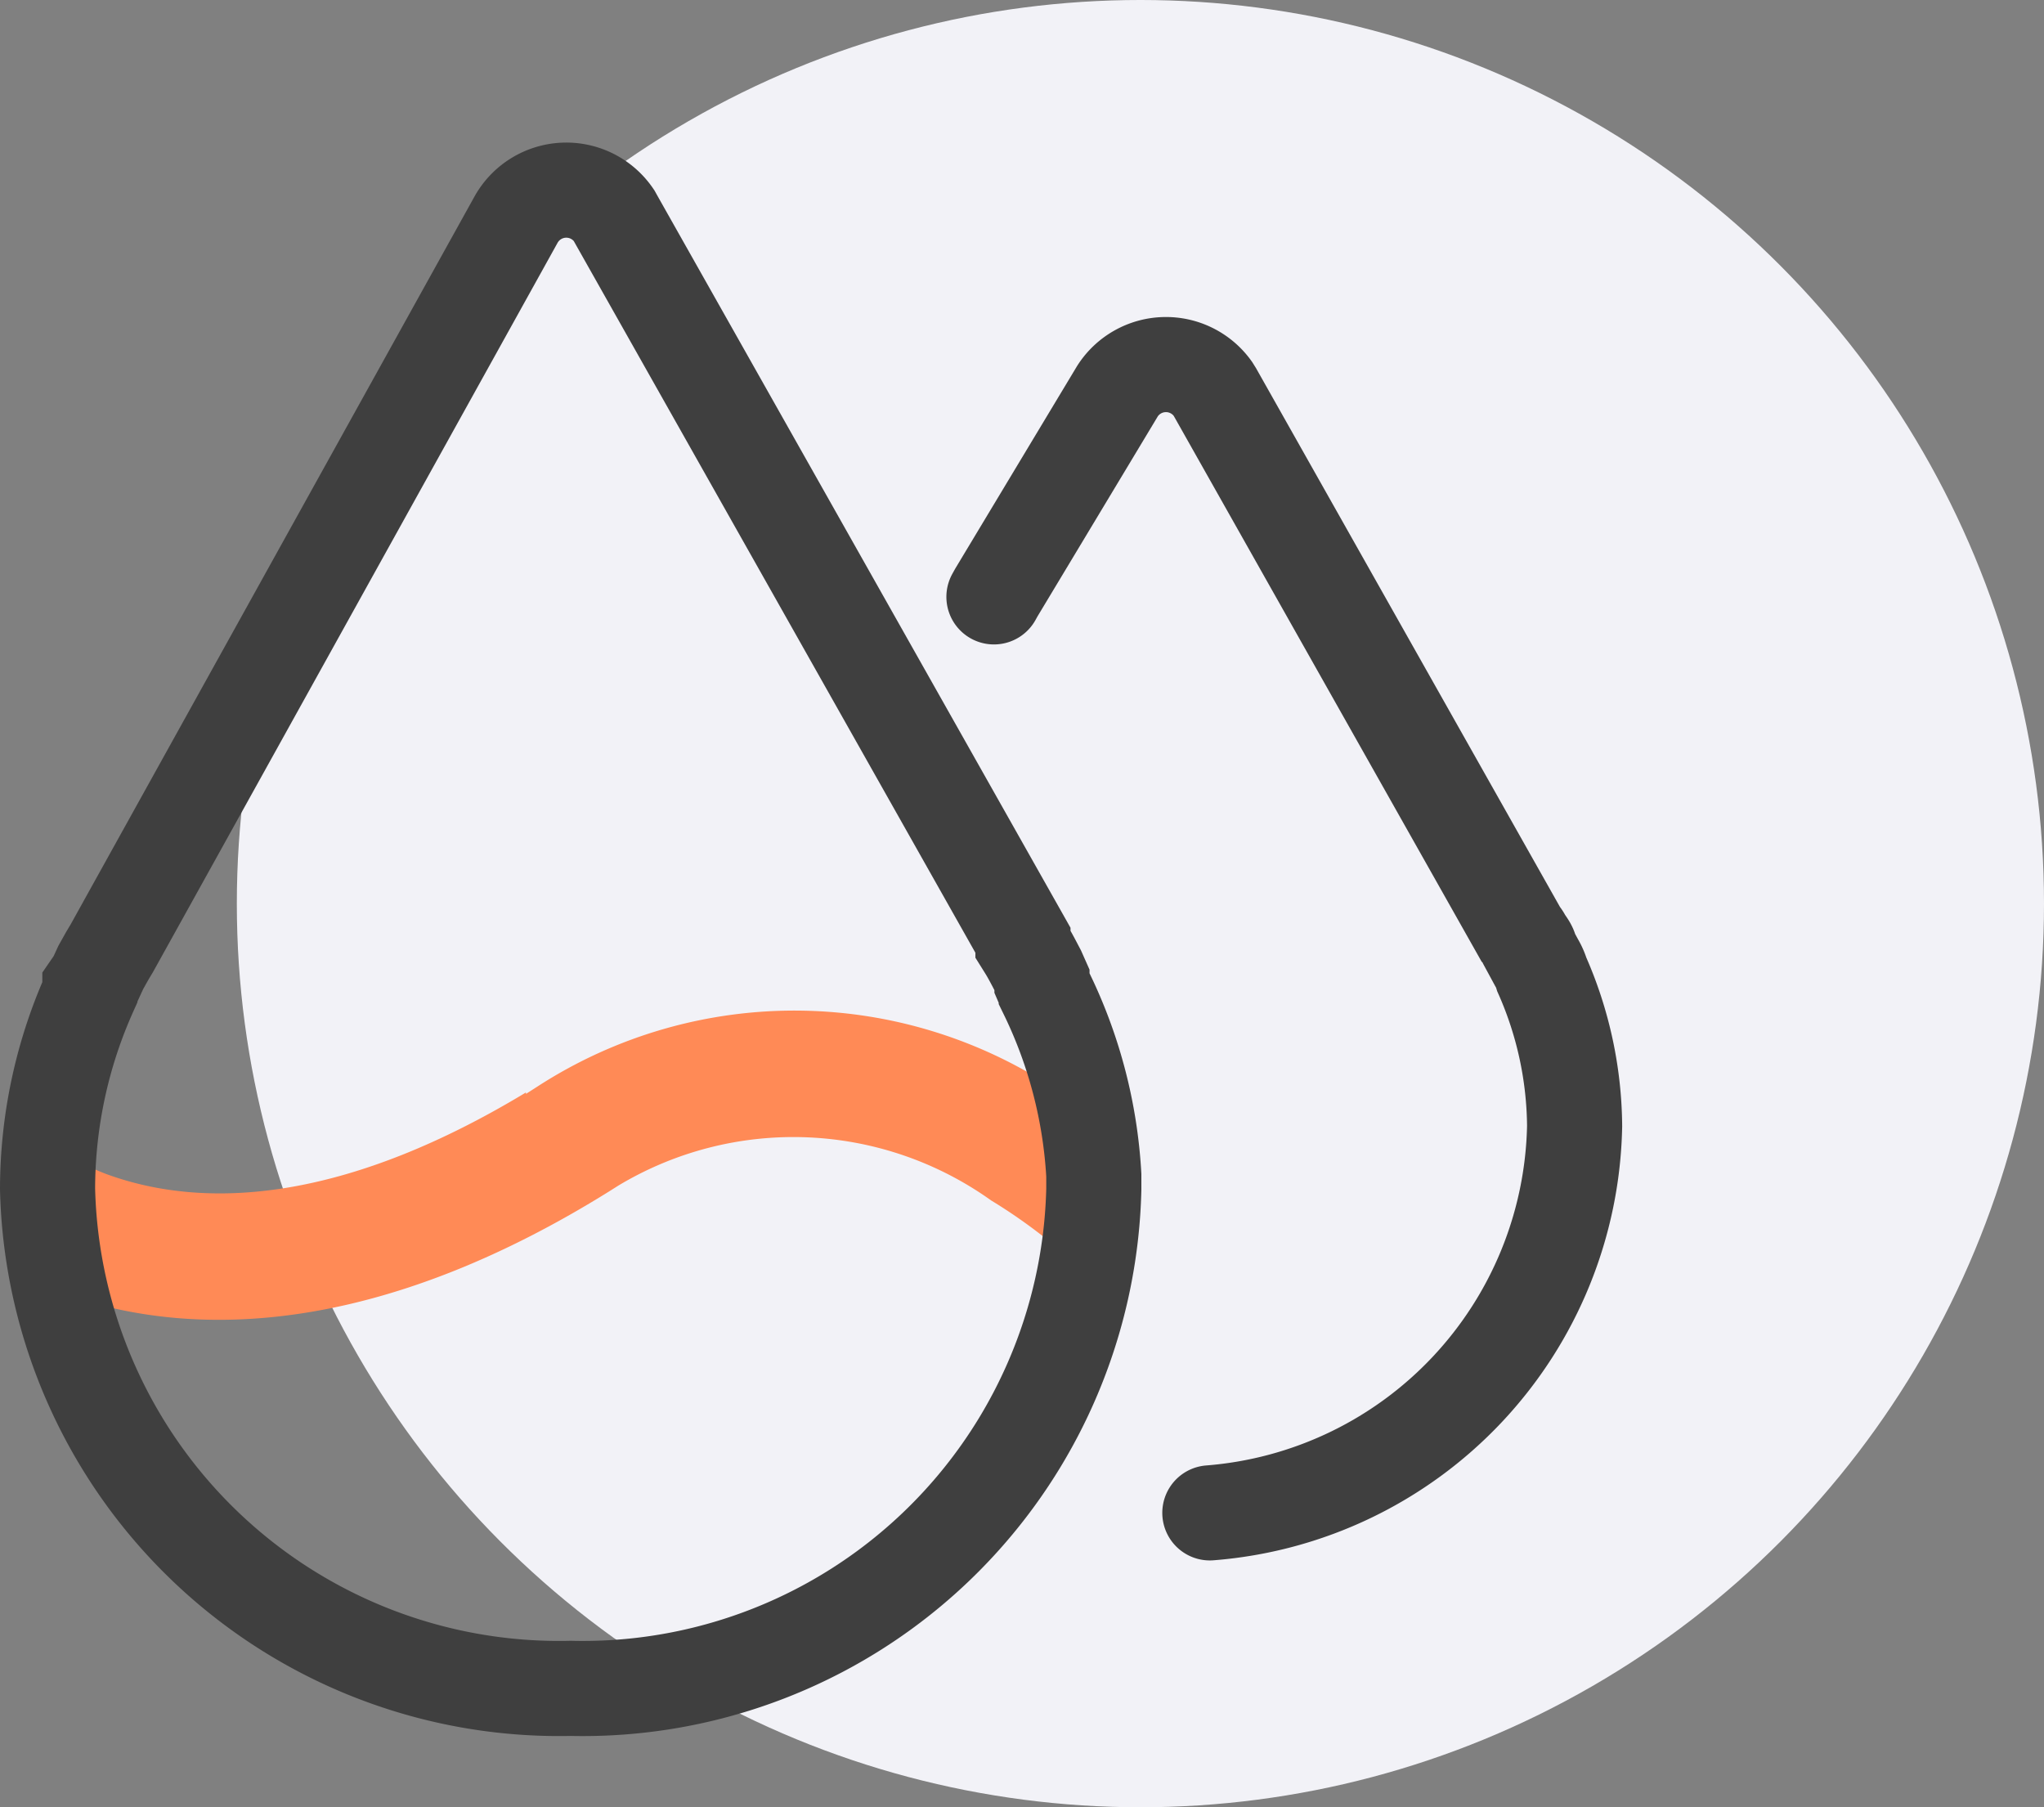
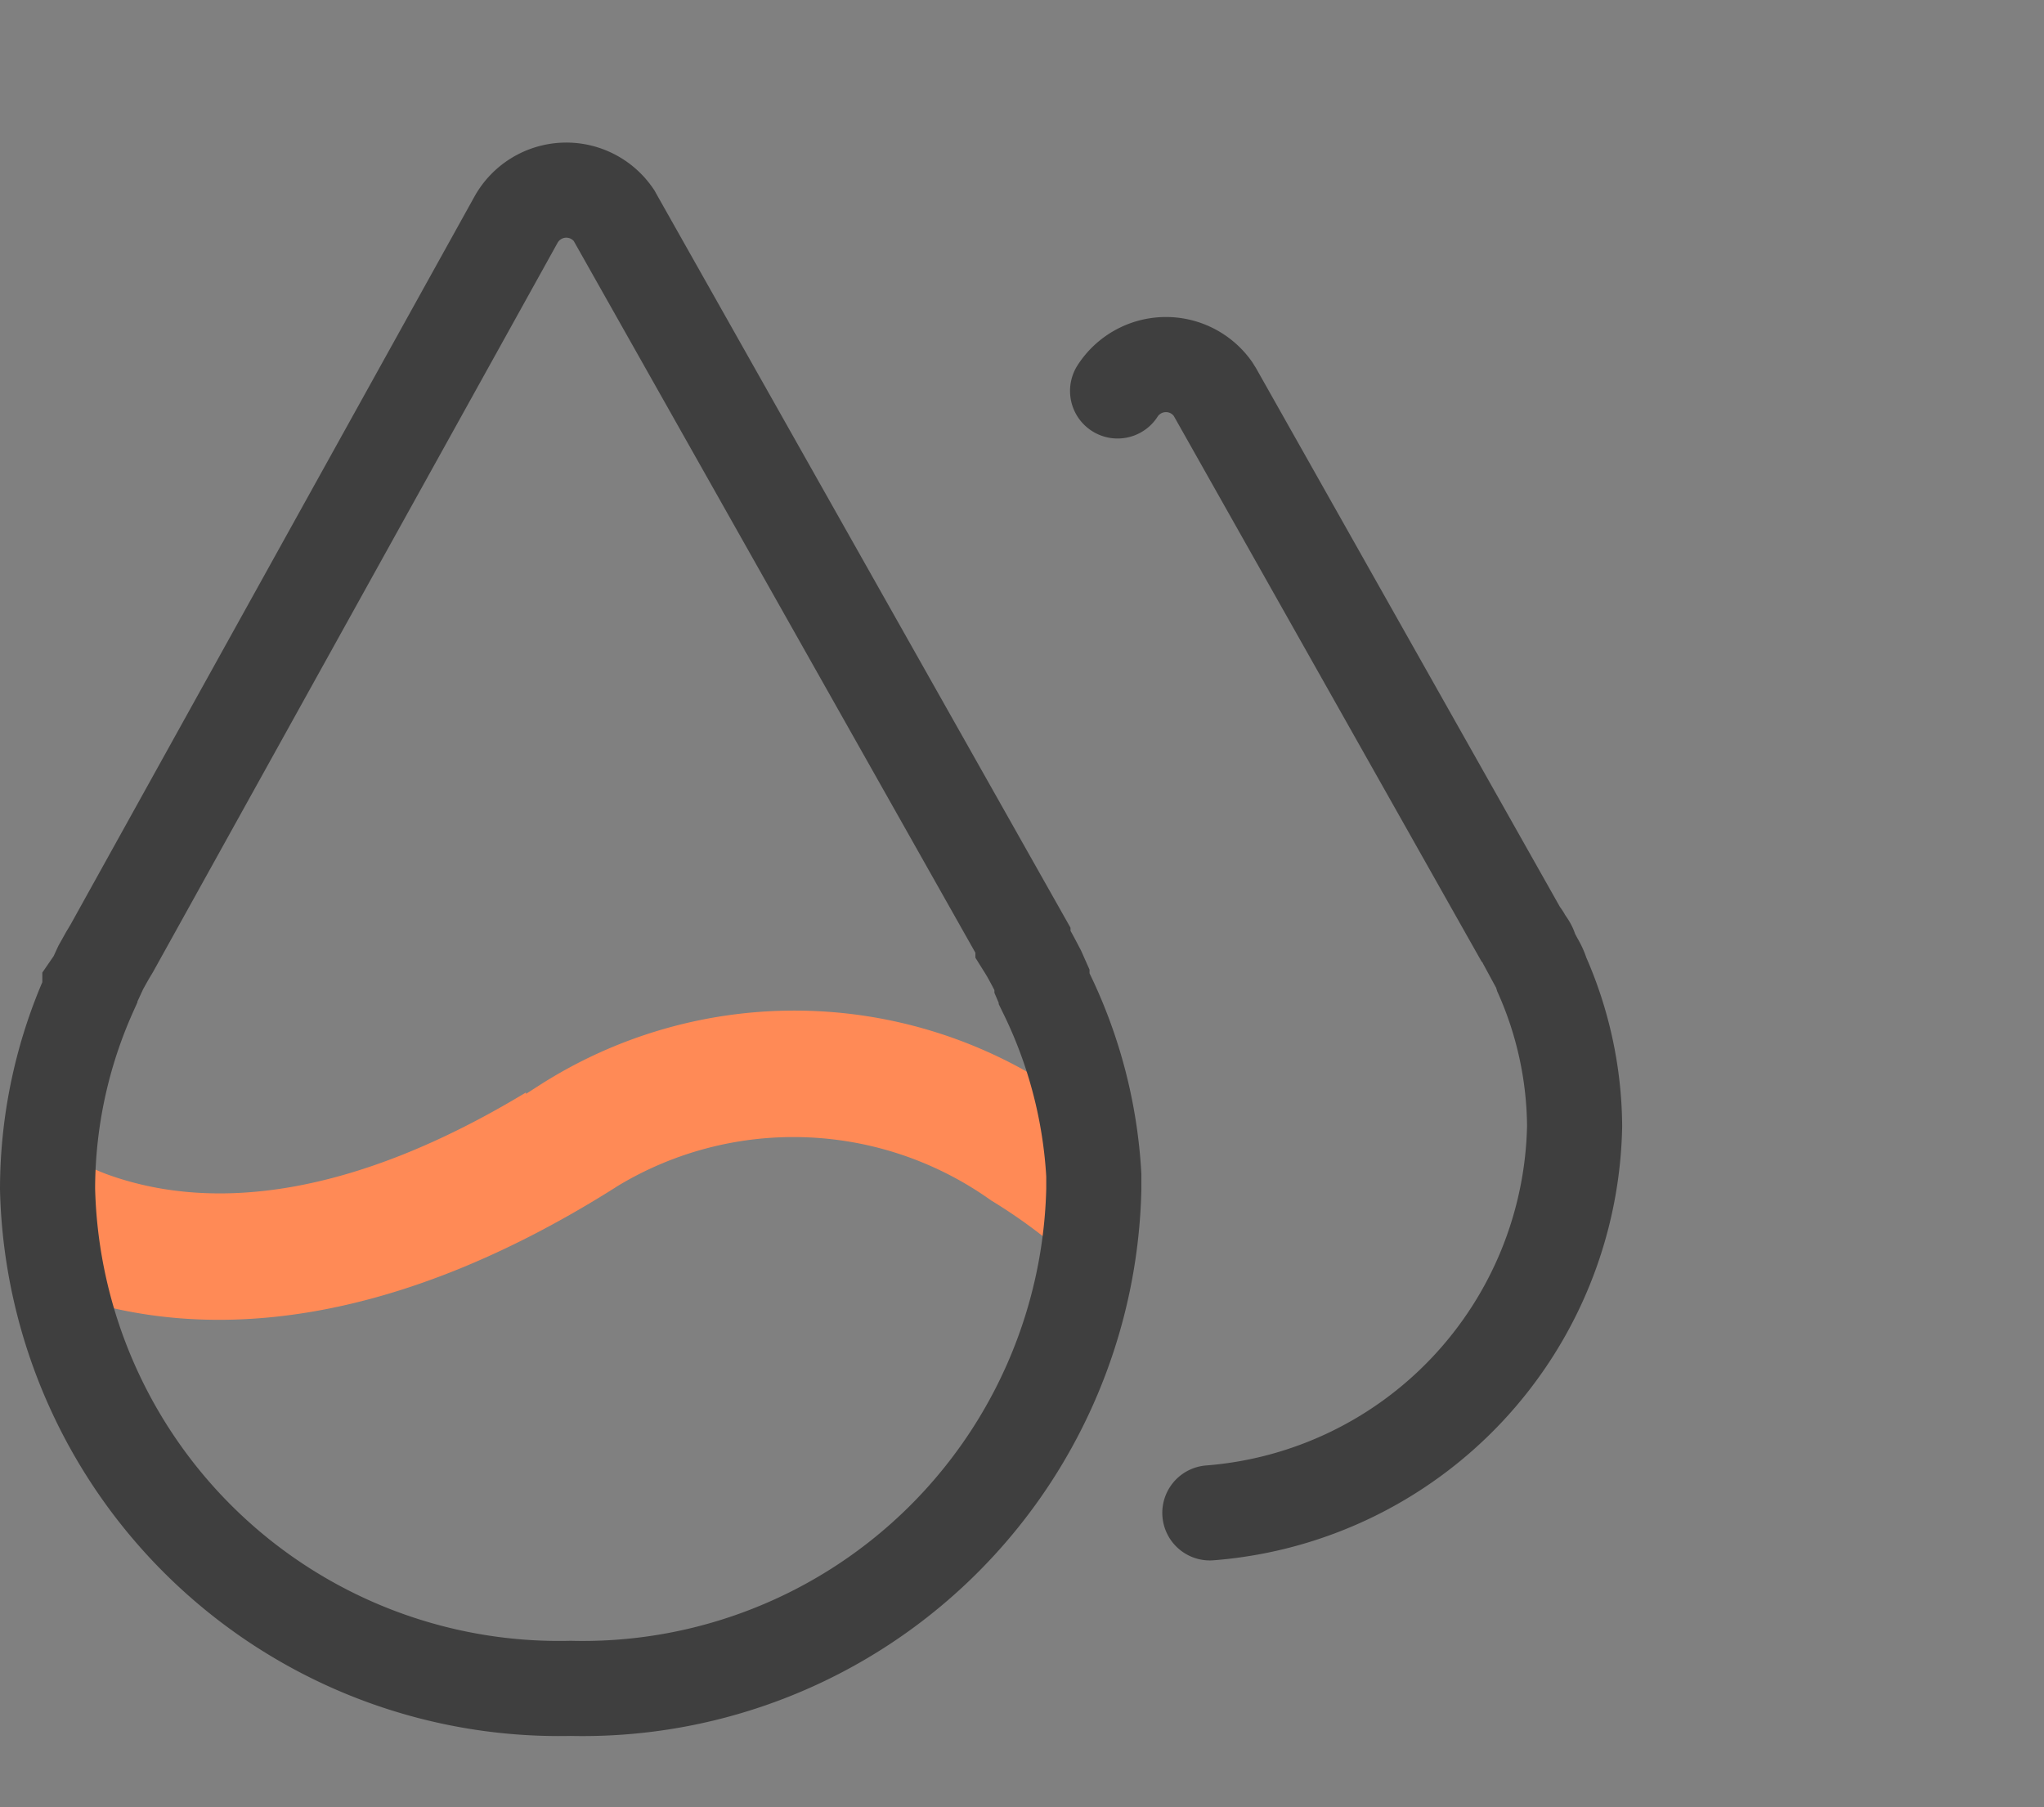
<svg xmlns="http://www.w3.org/2000/svg" viewBox="0 0 42.98 38">
  <rect x="0" y="0" width="42.98" height="38" fill="#808080" stroke="none" />
  <defs>
    <style>.cls-1{fill:#f2f2f7;}.cls-2{fill:#ff8a56;}.cls-3{fill:none;stroke:#3f3f3f;stroke-linecap:round;stroke-miterlimit:10;stroke-width:2px;}</style>
  </defs>
  <title>Exosome Lipidomics</title>
  <g id="图层_2" data-name="图层 2">
    <g id="图层_1-2" data-name="图层 1">
-       <circle class="cls-1" cx="23.98" cy="19" r="19" />
      <path class="cls-2" d="M11.06,23l.25-.16a9.94,9.94,0,0,1,11,.14c1,.59.91,1.49,1.37,1.93h0l-1.14,1.61-.12-.12a11.26,11.26,0,0,0-1.58-1.16A7.15,7.15,0,0,0,13,24.93l-.19.12c-4.48,2.79-8.35,3.22-11.37,2.19A5.76,5.76,0,0,1,.3,26.73l-.09-.05,1.55-2.21.09.05a4.42,4.42,0,0,0,.51.21c2.16.74,5.06.44,8.7-1.76Z" />
      <path class="cls-3" d="M10.85,4.62a1.21,1.21,0,0,1,2.06-.09l.05.09,8.55,15.15,0,0,0,.08.05.08c.1.16.18.32.27.49l.08.18,0,.07,0,0,.09.21A10,10,0,0,1,23,24.71V25a10.75,10.75,0,0,1-11,10.5A10.76,10.76,0,0,1,1,25a10.13,10.13,0,0,1,.89-4.14l0-.1,0,0L2,20.6l.12-.26.14-.25.09-.15,0,0Z" />
-       <path class="cls-3" d="M25.44,31.81a8.32,8.32,0,0,0,7.67-8.13,8,8,0,0,0-.69-3.19,1.12,1.12,0,0,0-.11-.25L32.18,20c0-.08-.08-.17-.13-.25a.5.5,0,0,0-.08-.12L25.55,8.25l-.05-.08a1.21,1.21,0,0,0-2,.05l-2.55,4.24-.05.09" />
+       <path class="cls-3" d="M25.44,31.81a8.32,8.32,0,0,0,7.67-8.13,8,8,0,0,0-.69-3.19,1.12,1.12,0,0,0-.11-.25L32.18,20c0-.08-.08-.17-.13-.25a.5.5,0,0,0-.08-.12L25.55,8.25l-.05-.08a1.21,1.21,0,0,0-2,.05" />
    </g>
  </g>
</svg>